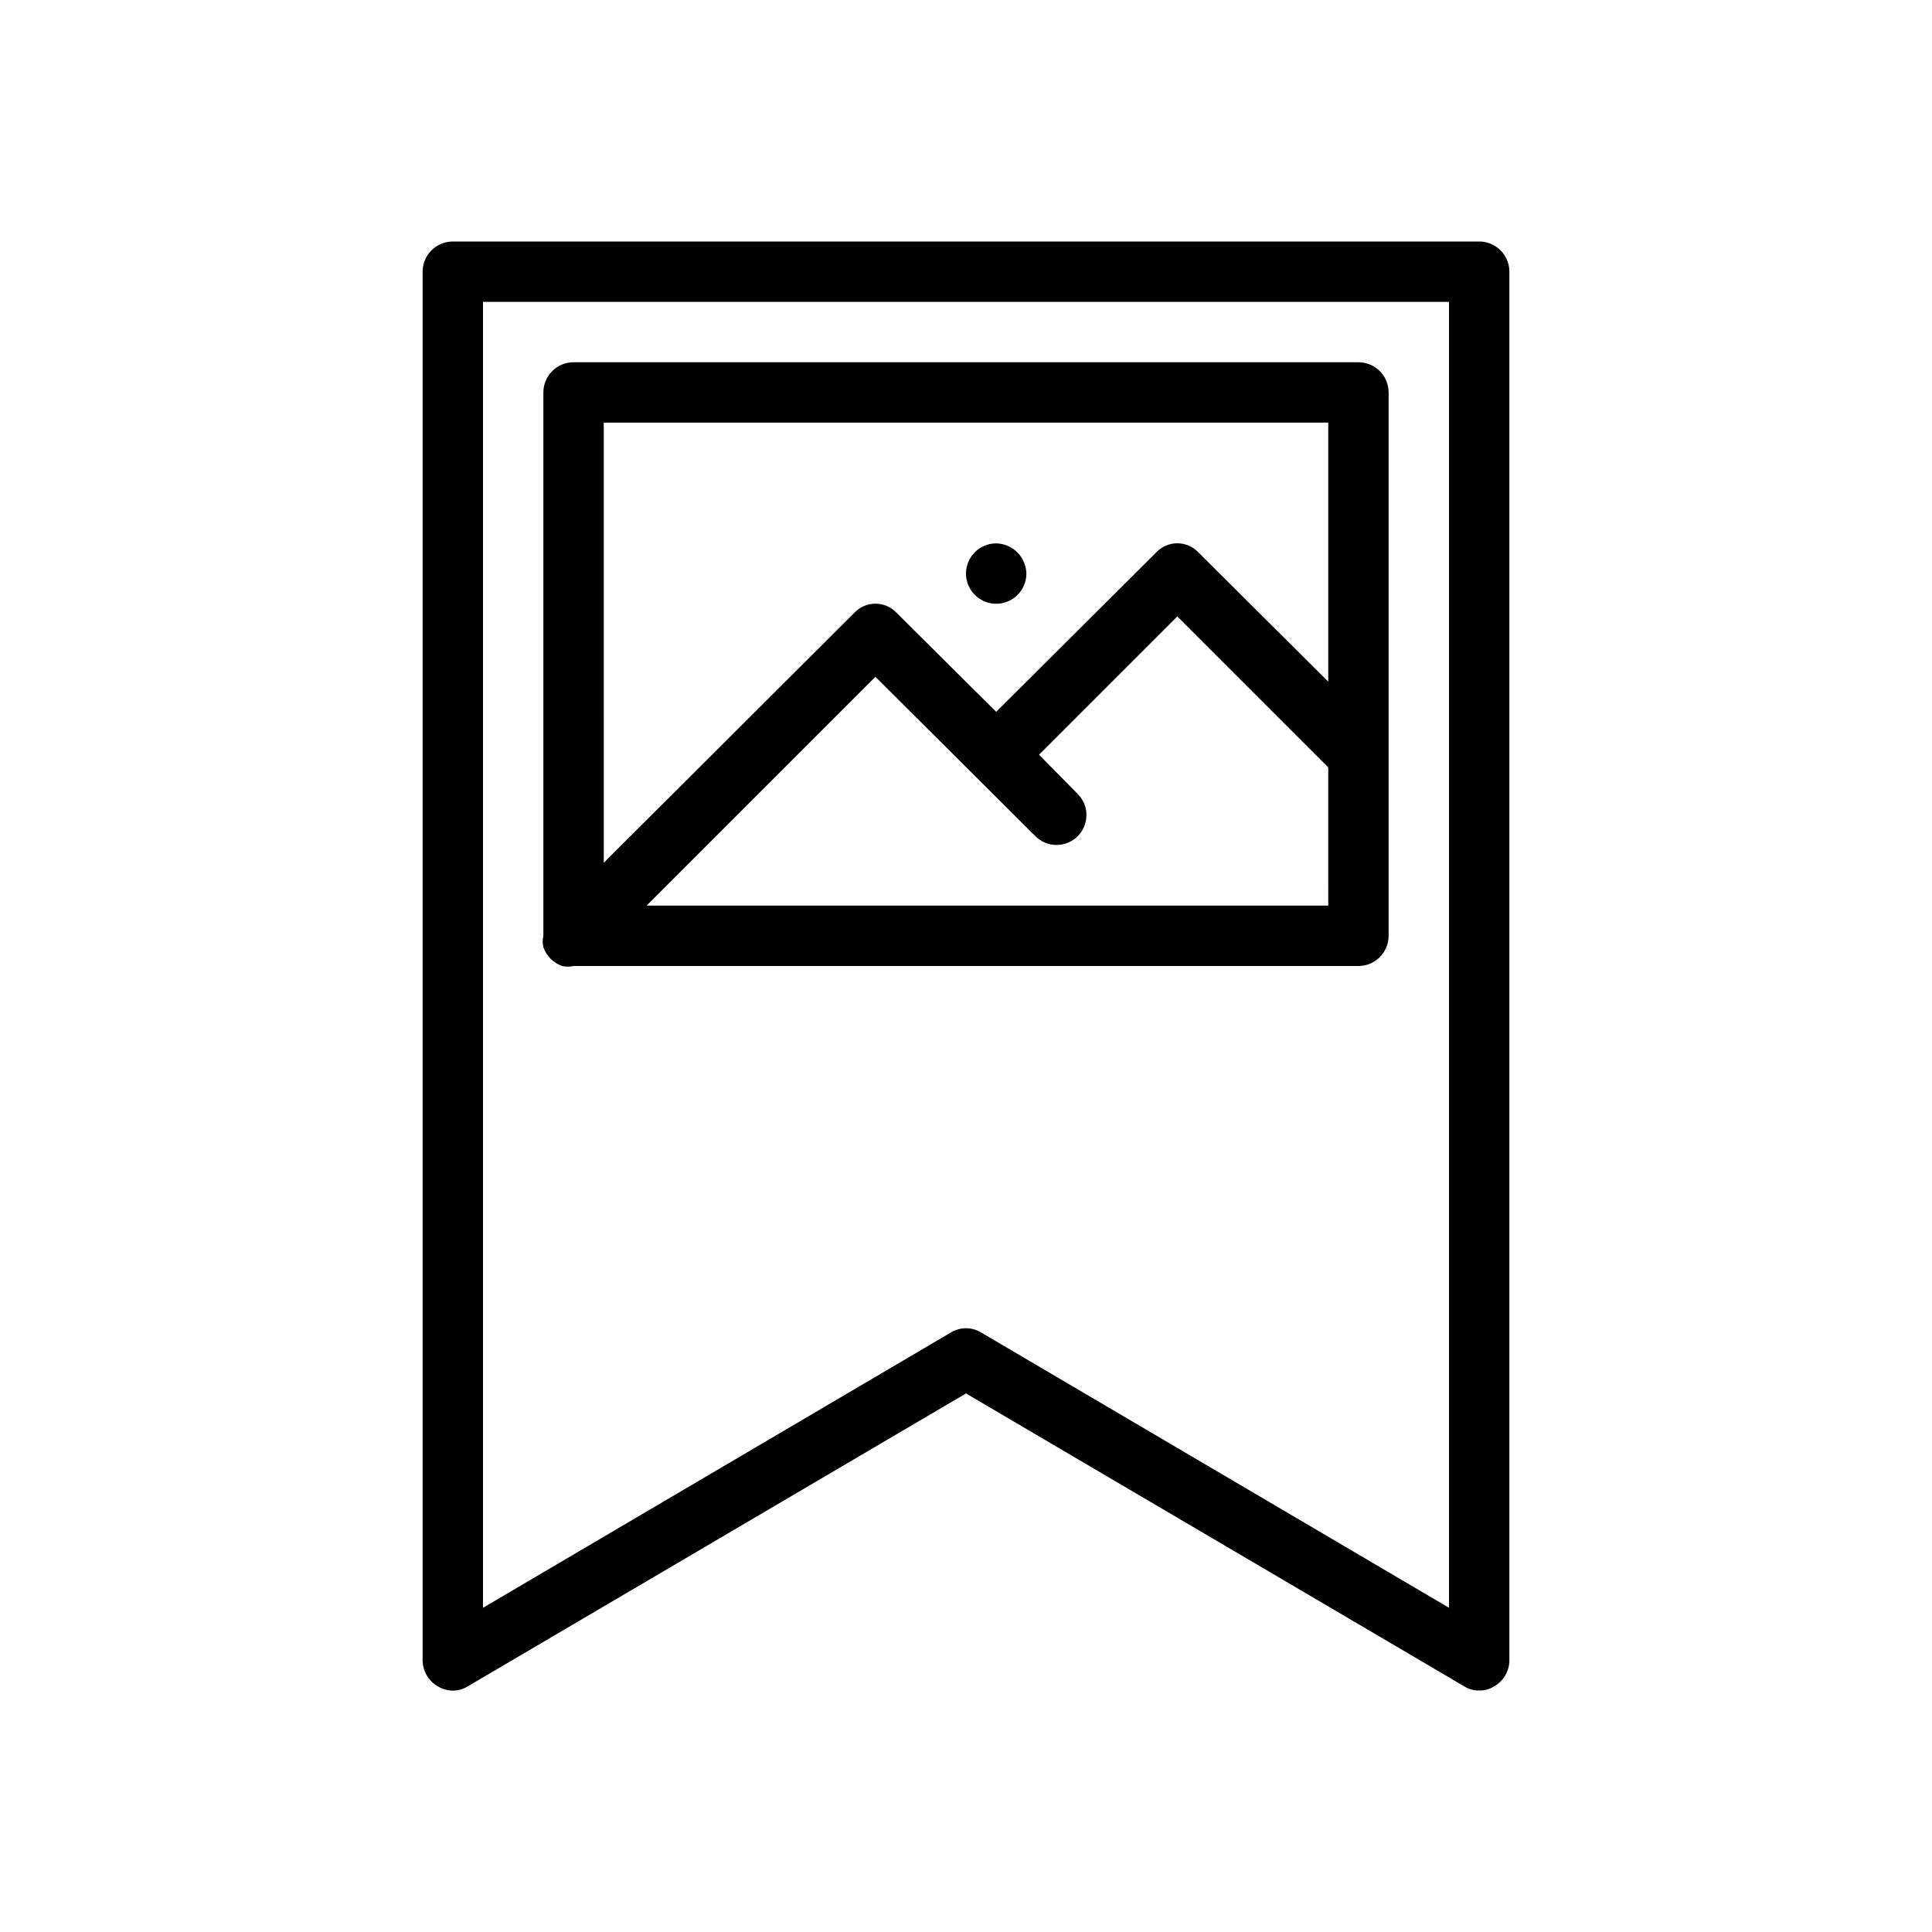
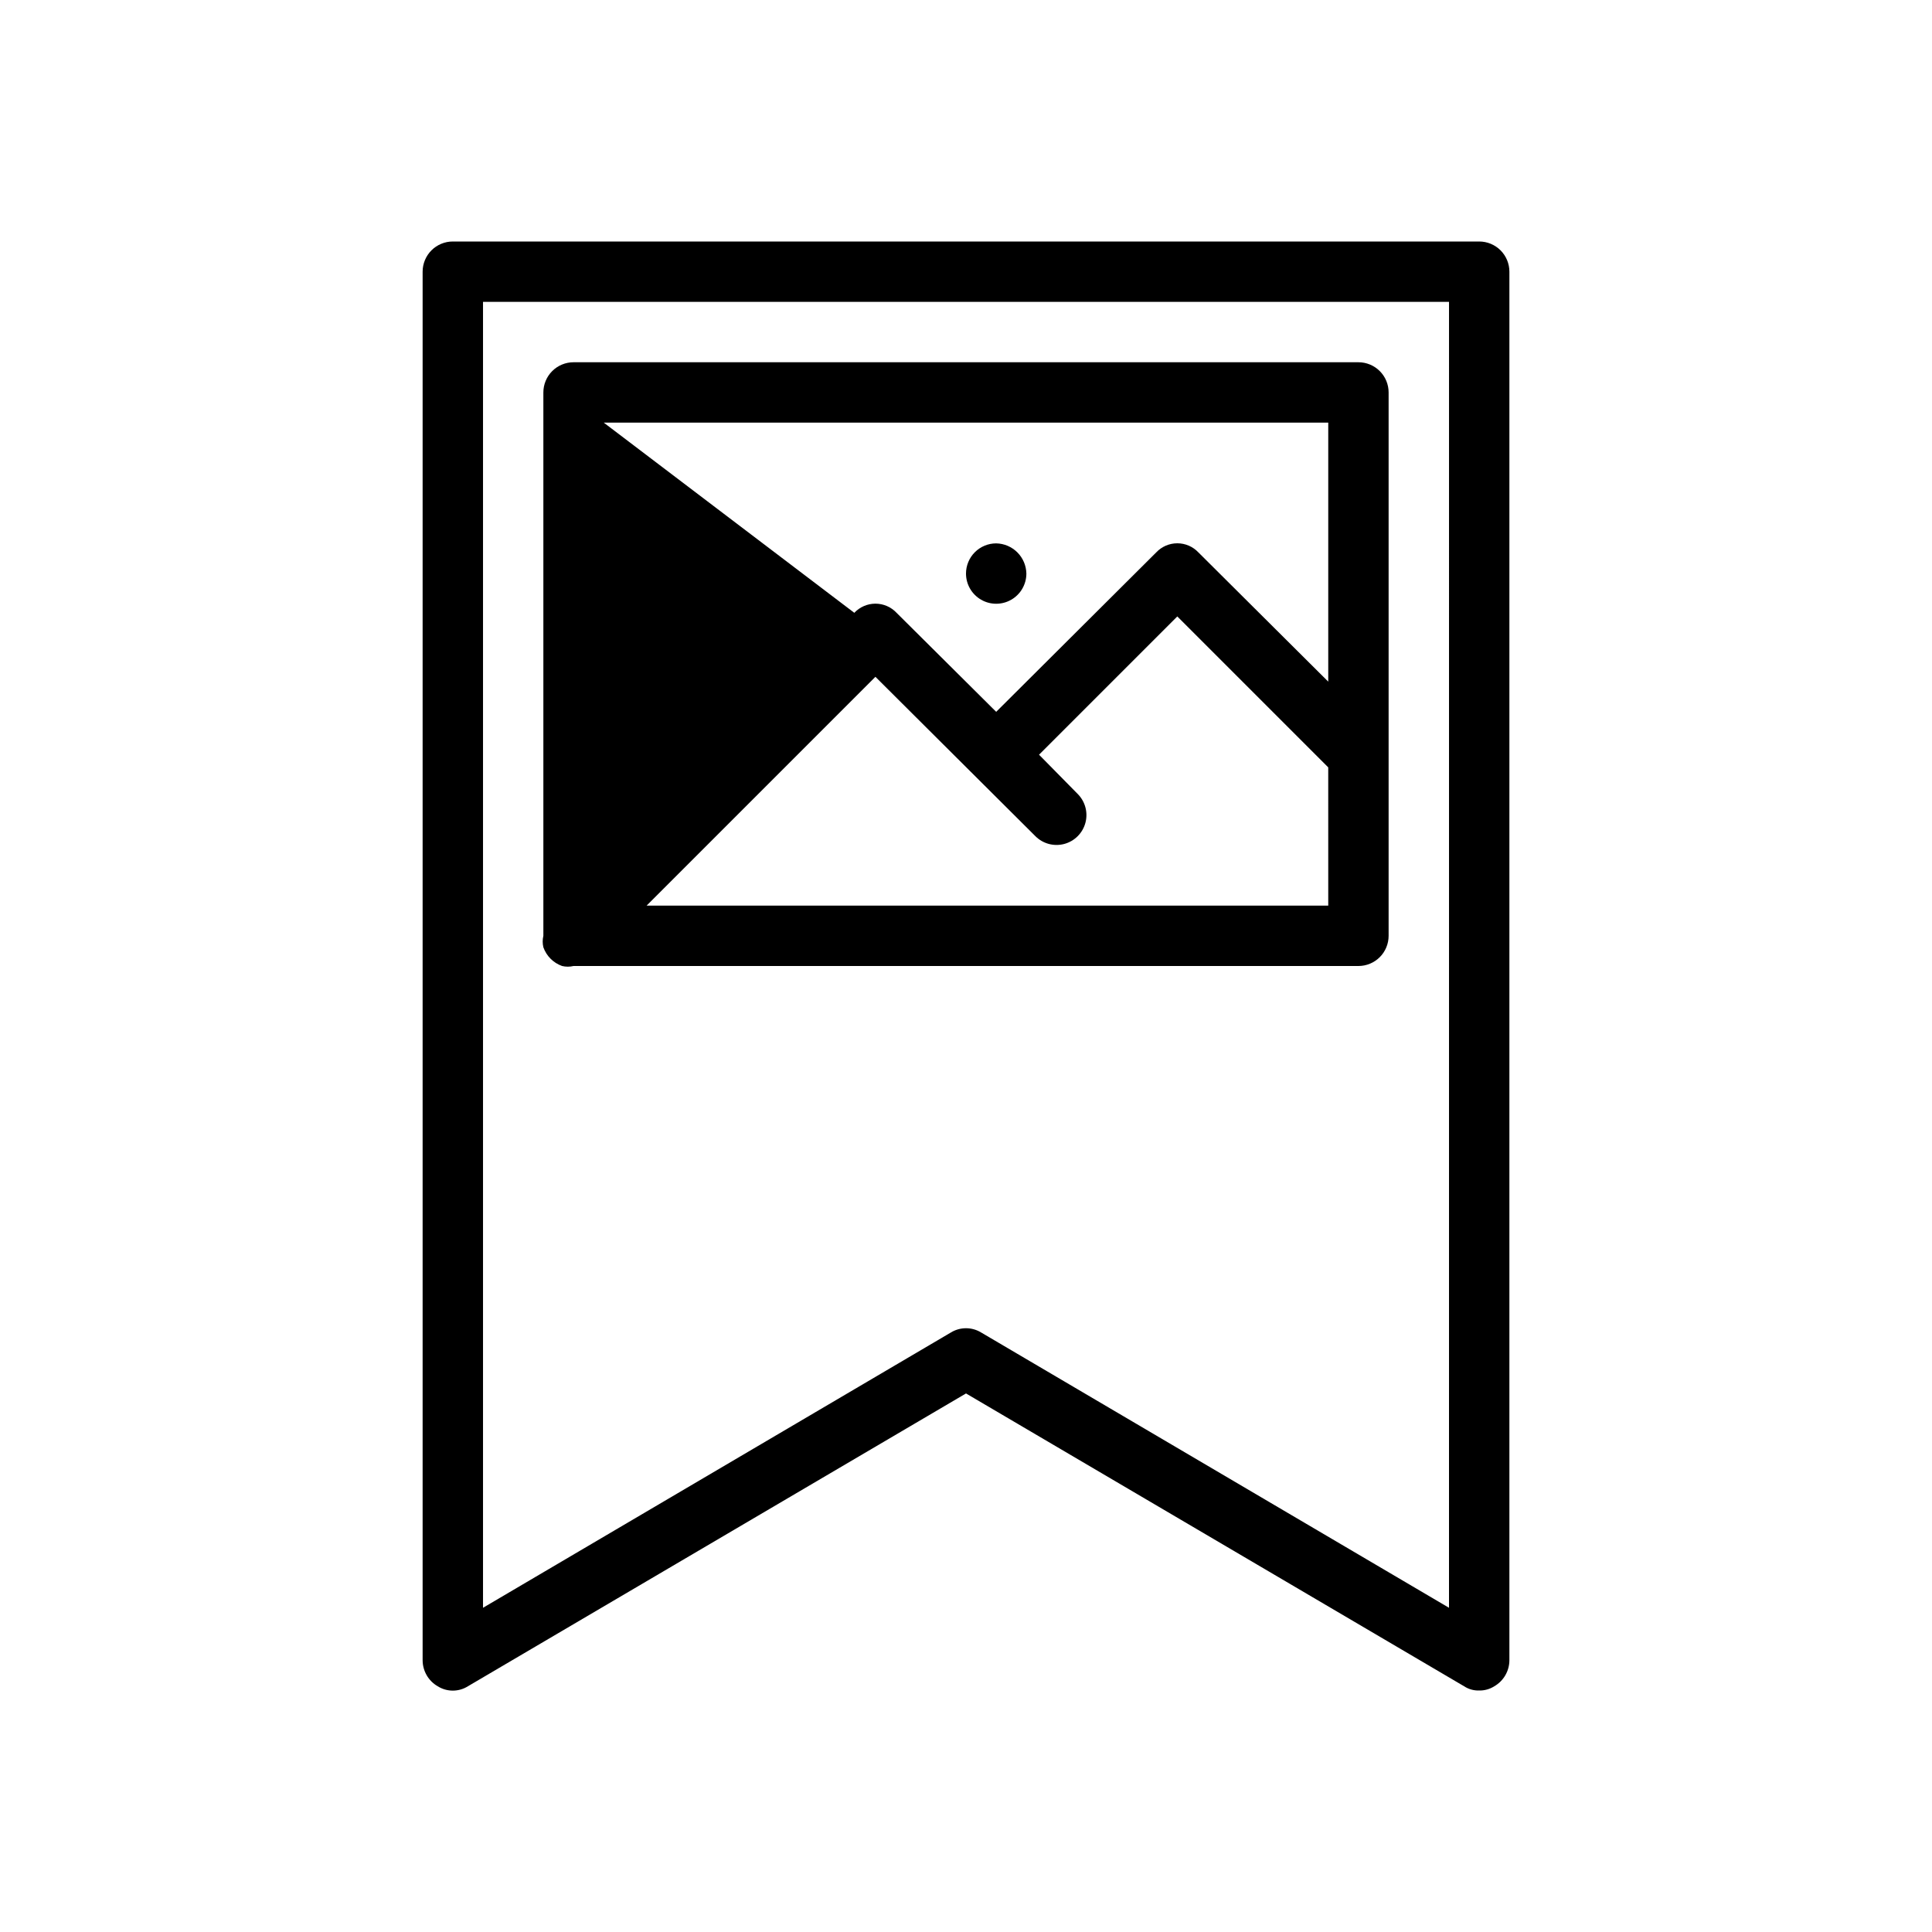
<svg xmlns="http://www.w3.org/2000/svg" width="1200pt" height="1200pt" version="1.1" viewBox="0 0 1200 1200">
-   <path d="m918.75 150h-637.5c-4.973 0-9.742 1.977-13.258 5.492-3.516 3.516-5.492 8.285-5.492 13.258v862.5c0.039 6.66 3.609 12.797 9.375 16.125 2.809 1.766 6.059 2.699 9.375 2.699s6.566-0.934 9.375-2.699l309.38-181.88 309.38 181.88c2.781 1.82 6.055 2.738 9.375 2.625 3.316 0.066 6.574-0.848 9.375-2.625 5.766-3.328 9.336-9.465 9.375-16.125v-862.5c0-4.973-1.977-9.742-5.492-13.258-3.516-3.516-8.285-5.492-13.258-5.492zm-18.75 848.62-290.62-171c-2.824-1.723-6.066-2.633-9.375-2.633s-6.551 0.91-9.375 2.633l-290.62 171v-811.12h600zm-550.88-398.62c2.344 0.559 4.781 0.559 7.125 0h487.5c4.973 0 9.742-1.977 13.258-5.492 3.516-3.516 5.492-8.285 5.492-13.258v-337.5c0-4.973-1.977-9.742-5.492-13.258-3.516-3.516-8.285-5.492-13.258-5.492h-487.5c-4.973 0-9.742 1.977-13.258 5.492-3.516 3.516-5.492 8.285-5.492 13.258v337.5c-0.559 2.344-0.559 4.781 0 7.125 1.926 5.43 6.195 9.699 11.625 11.625zm475.88-37.5h-423.38l142.12-142.12 99.375 99c4.688 4.688 11.523 6.519 17.93 4.805 6.406-1.719 11.406-6.719 13.125-13.125 1.715-6.406-0.117-13.242-4.805-17.93l-24-24.375 85.875-85.875 93.75 93.75zm-450-300h450v160.88l-80.625-80.25c-3.402-3.625-8.152-5.684-13.125-5.684s-9.723 2.059-13.125 5.684l-99.375 99-61.875-61.5c-3.402-3.625-8.152-5.684-13.125-5.684s-9.723 2.059-13.125 5.684l-155.62 155.25zm225 93.75c0-4.973 1.977-9.742 5.492-13.258 3.516-3.516 8.285-5.492 13.258-5.492 4.941 0.098 9.656 2.102 13.152 5.598s5.5 8.211 5.598 13.152c0 6.699-3.574 12.887-9.375 16.238-5.801 3.348-12.949 3.348-18.75 0-5.801-3.352-9.375-9.539-9.375-16.238z" />
+   <path d="m918.75 150h-637.5c-4.973 0-9.742 1.977-13.258 5.492-3.516 3.516-5.492 8.285-5.492 13.258v862.5c0.039 6.66 3.609 12.797 9.375 16.125 2.809 1.766 6.059 2.699 9.375 2.699s6.566-0.934 9.375-2.699l309.38-181.88 309.38 181.88c2.781 1.82 6.055 2.738 9.375 2.625 3.316 0.066 6.574-0.848 9.375-2.625 5.766-3.328 9.336-9.465 9.375-16.125v-862.5c0-4.973-1.977-9.742-5.492-13.258-3.516-3.516-8.285-5.492-13.258-5.492zm-18.75 848.62-290.62-171c-2.824-1.723-6.066-2.633-9.375-2.633s-6.551 0.91-9.375 2.633l-290.62 171v-811.12h600zm-550.88-398.62c2.344 0.559 4.781 0.559 7.125 0h487.5c4.973 0 9.742-1.977 13.258-5.492 3.516-3.516 5.492-8.285 5.492-13.258v-337.5c0-4.973-1.977-9.742-5.492-13.258-3.516-3.516-8.285-5.492-13.258-5.492h-487.5c-4.973 0-9.742 1.977-13.258 5.492-3.516 3.516-5.492 8.285-5.492 13.258v337.5c-0.559 2.344-0.559 4.781 0 7.125 1.926 5.43 6.195 9.699 11.625 11.625zm475.88-37.5h-423.38l142.12-142.12 99.375 99c4.688 4.688 11.523 6.519 17.93 4.805 6.406-1.719 11.406-6.719 13.125-13.125 1.715-6.406-0.117-13.242-4.805-17.93l-24-24.375 85.875-85.875 93.75 93.75zm-450-300h450v160.88l-80.625-80.25c-3.402-3.625-8.152-5.684-13.125-5.684s-9.723 2.059-13.125 5.684l-99.375 99-61.875-61.5c-3.402-3.625-8.152-5.684-13.125-5.684s-9.723 2.059-13.125 5.684zm225 93.75c0-4.973 1.977-9.742 5.492-13.258 3.516-3.516 8.285-5.492 13.258-5.492 4.941 0.098 9.656 2.102 13.152 5.598s5.5 8.211 5.598 13.152c0 6.699-3.574 12.887-9.375 16.238-5.801 3.348-12.949 3.348-18.75 0-5.801-3.352-9.375-9.539-9.375-16.238z" />
</svg>